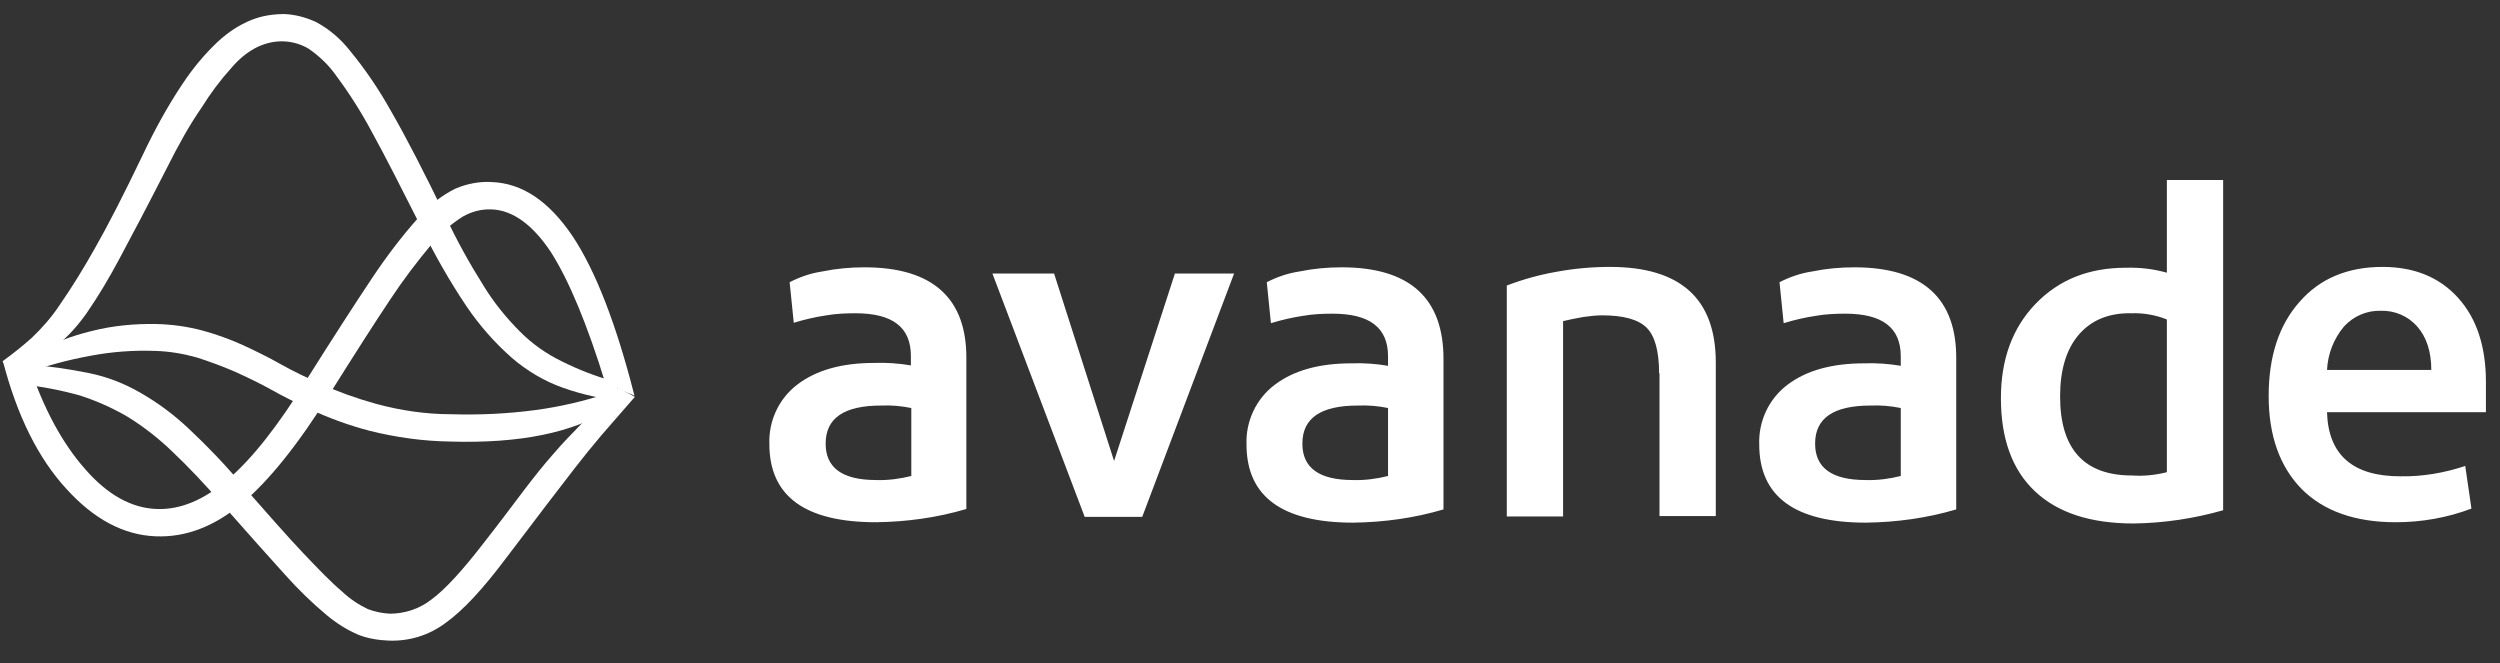
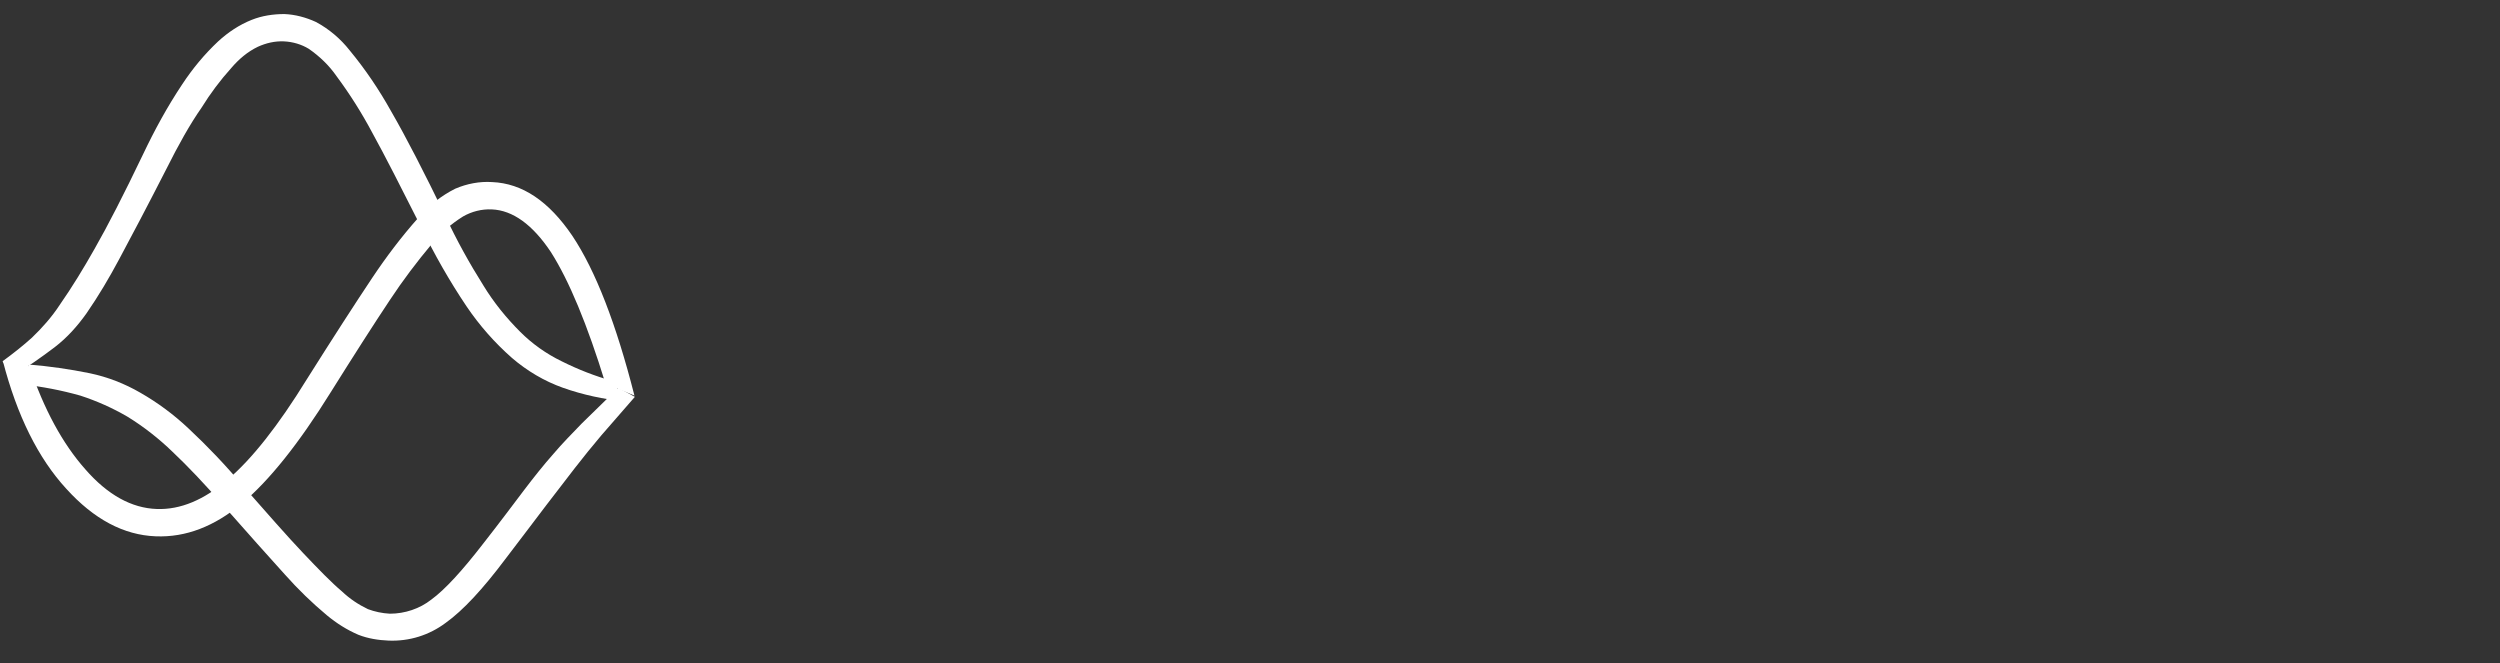
<svg xmlns="http://www.w3.org/2000/svg" width="279" height="74" viewBox="0 0 279 74" fill="none">
  <rect x="0" y="0" width="279" height="74" fill="#333333" stroke="none" />
-   <path d="M96.483 29.833C94.913 29.833 93.342 29.972 91.772 30.295C90.525 30.48 89.278 30.896 88.124 31.496L88.585 36.022C89.786 35.653 90.987 35.375 92.234 35.191C93.296 35.006 94.405 34.96 95.467 34.96C99.623 34.96 101.655 36.53 101.655 39.717V40.779C100.316 40.548 98.93 40.456 97.591 40.502C93.989 40.502 91.126 41.287 89.001 42.903C86.923 44.474 85.768 46.967 85.861 49.554C85.861 55.373 89.832 58.282 97.776 58.282C101.194 58.236 104.565 57.774 107.844 56.804V40.132C107.936 33.297 104.103 29.833 96.483 29.833ZM101.748 53.11C100.455 53.433 99.115 53.618 97.776 53.572C94.035 53.572 92.142 52.232 92.142 49.508C92.142 46.644 94.22 45.259 98.33 45.259C99.485 45.212 100.593 45.305 101.702 45.536V53.11H101.748ZM110.753 30.526H117.635L124.331 51.447L131.12 30.526H137.725L127.472 57.682H121.052L110.753 30.526ZM149.732 29.833C148.162 29.833 146.592 29.972 145.022 30.295C143.775 30.48 142.528 30.896 141.373 31.496L141.835 36.068C143.036 35.699 144.236 35.422 145.483 35.237C146.546 35.052 147.654 35.006 148.716 35.006C152.873 35.006 154.905 36.576 154.905 39.763V40.825C153.566 40.594 152.18 40.502 150.841 40.548C147.238 40.548 144.375 41.333 142.251 42.949C140.172 44.52 139.018 47.014 139.11 49.6C139.11 55.419 143.082 58.328 151.025 58.328C154.443 58.282 157.814 57.821 161.093 56.851V40.178C161.14 33.297 157.353 29.833 149.732 29.833ZM154.951 53.11C153.658 53.433 152.319 53.618 150.979 53.572C147.238 53.572 145.345 52.232 145.345 49.508C145.345 46.644 147.423 45.259 151.533 45.259C152.688 45.212 153.796 45.305 154.905 45.536V53.11H154.951ZM185.155 41.656C185.155 39.209 184.693 37.5 183.769 36.576C182.846 35.653 181.183 35.191 178.782 35.191C178.089 35.191 177.396 35.283 176.703 35.375C175.918 35.514 175.179 35.653 174.44 35.837V57.636H168.159V31.865C169.961 31.173 171.808 30.665 173.655 30.341C175.641 29.972 177.627 29.787 179.659 29.787C187.556 29.787 191.482 33.343 191.482 40.456V57.59H185.201V41.656H185.155ZM206.954 29.833C205.383 29.833 203.813 29.972 202.243 30.295C200.996 30.48 199.749 30.896 198.594 31.496L199.056 36.068C200.257 35.699 201.458 35.422 202.705 35.237C203.767 35.052 204.875 35.006 205.938 35.006C210.094 35.006 212.126 36.576 212.126 39.763V40.825C210.787 40.594 209.401 40.502 208.062 40.548C204.46 40.548 201.596 41.333 199.472 42.949C197.394 44.52 196.239 47.014 196.331 49.6C196.331 55.419 200.303 58.328 208.247 58.328C211.664 58.282 215.036 57.821 218.315 56.851V40.178C218.407 33.297 214.574 29.833 206.954 29.833ZM212.172 53.11C210.879 53.433 209.54 53.618 208.2 53.572C204.46 53.572 202.566 52.232 202.566 49.508C202.566 46.644 204.644 45.259 208.755 45.259C209.909 45.212 211.018 45.305 212.126 45.536V53.11H212.172ZM241.822 20.043V30.434C240.344 30.018 238.82 29.833 237.25 29.88C233.093 29.88 229.768 31.219 227.182 33.898C224.596 36.576 223.302 40.086 223.302 44.427C223.302 48.953 224.549 52.417 227.09 54.819C229.63 57.22 233.278 58.421 238.127 58.421C241.499 58.375 244.87 57.867 248.103 56.943V20.089H241.822V20.043ZM241.822 52.694C240.575 53.017 239.236 53.156 237.943 53.064C232.585 53.064 229.907 50.108 229.907 44.243C229.907 41.287 230.599 38.978 231.985 37.361C233.37 35.745 235.31 34.913 237.85 34.96C239.19 34.913 240.575 35.145 241.822 35.653V52.694ZM277.429 42.626C277.429 38.701 276.413 35.56 274.335 33.251C272.257 30.942 269.44 29.787 265.884 29.787C262.004 29.787 258.91 31.08 256.647 33.667C254.338 36.253 253.183 39.763 253.183 44.196C253.183 48.63 254.43 52.094 256.878 54.588C259.326 57.035 262.835 58.282 267.361 58.282C270.271 58.282 273.134 57.774 275.813 56.758L275.12 52.001C272.765 52.786 270.317 53.202 267.869 53.156C262.558 53.156 259.834 50.754 259.695 45.998H277.429V42.626V42.626ZM259.695 41.287C259.787 39.486 260.434 37.823 261.589 36.438C262.651 35.283 264.129 34.636 265.699 34.683C267.269 34.636 268.747 35.283 269.763 36.438C270.779 37.592 271.333 39.209 271.333 41.287H259.695Z" fill="white" />
  <path d="M18.528 18.934C16.403 23.091 14.648 26.416 13.309 28.91C12.2 30.988 11 33.02 9.66 34.96C8.644 36.391 7.49 37.684 6.104 38.747C4.58 39.901 3.01 41.01 1.347 41.98L0.285 40.317C1.486 39.44 2.594 38.562 3.564 37.684C4.719 36.576 5.781 35.375 6.658 34.036C8.044 32.05 9.337 29.926 10.538 27.801C12.016 25.215 13.817 21.705 15.941 17.271C17.235 14.547 18.666 11.914 20.329 9.42C21.483 7.665 22.823 6.049 24.347 4.617C25.455 3.601 26.702 2.77 28.088 2.216C29.242 1.754 30.489 1.569 31.736 1.569C32.937 1.615 34.138 1.939 35.246 2.447C36.724 3.232 38.017 4.34 39.033 5.633C40.788 7.758 42.312 10.021 43.651 12.422C45.36 15.378 47.346 19.257 49.701 24.107C50.948 26.785 52.38 29.372 53.95 31.865C55.105 33.759 56.49 35.468 58.061 37.038C59.4 38.377 60.97 39.486 62.679 40.317C64.526 41.241 66.42 41.98 68.406 42.534L69.745 44.797C67.39 44.566 65.034 44.058 62.818 43.273C60.739 42.534 58.8 41.379 57.137 39.947C55.197 38.239 53.489 36.299 52.057 34.175C50.163 31.357 48.455 28.355 46.977 25.307C44.806 21.012 43.005 17.456 41.527 14.777C40.372 12.607 39.033 10.482 37.555 8.497C36.724 7.296 35.662 6.28 34.461 5.449C33.63 4.94 32.66 4.663 31.69 4.617C30.674 4.571 29.704 4.802 28.78 5.218C27.626 5.772 26.656 6.603 25.825 7.573C24.578 8.958 23.469 10.436 22.499 12.007C21.206 13.854 19.913 16.163 18.528 18.934Z" fill="white" />
-   <path d="M50.349 46.229C53.489 46.321 56.583 46.183 59.724 45.767C62.495 45.398 65.266 44.751 67.898 43.873L68.222 45.582C63.973 48.307 57.969 49.508 50.256 49.277C47.208 49.231 44.206 48.815 41.25 48.076C38.941 47.476 36.678 46.645 34.508 45.629C33.03 44.936 31.598 44.243 30.305 43.504C28.966 42.765 27.626 42.118 26.195 41.472C24.809 40.872 23.424 40.364 21.992 39.902C20.514 39.486 18.944 39.209 17.373 39.163C14.926 39.07 12.432 39.255 10.03 39.717C7.536 40.179 5.089 40.825 2.687 41.749L1.625 40.502L3.611 39.532C5.689 38.378 7.906 37.5 10.215 36.946C12.57 36.346 15.018 36.115 17.466 36.161C19.221 36.207 20.93 36.438 22.639 36.9C24.163 37.316 25.687 37.87 27.118 38.516C28.504 39.163 29.935 39.855 31.321 40.641C32.706 41.426 34.184 42.118 35.708 42.811C37.74 43.735 39.819 44.474 41.989 45.074C44.714 45.813 47.531 46.229 50.349 46.229Z" fill="white" />
  <path d="M54.871 23.368C53.762 23.321 52.654 23.599 51.684 24.153C50.345 24.984 49.144 26.046 48.174 27.247C46.511 29.233 44.941 31.311 43.51 33.482C41.755 36.114 39.538 39.578 36.905 43.781C33.349 49.507 30.024 53.664 26.976 56.204C23.928 58.744 20.741 59.991 17.37 59.852C13.814 59.714 10.489 57.959 7.394 54.541C4.254 51.124 1.898 46.367 0.328 40.317L3.284 40.871C4.9 45.674 6.979 49.507 9.519 52.371C12.012 55.234 14.691 56.712 17.508 56.804C20.141 56.897 22.773 55.788 25.406 53.525C28.084 51.262 31.04 47.522 34.227 42.349C37.136 37.731 39.584 33.944 41.524 31.034C43.094 28.679 44.803 26.416 46.696 24.291C47.851 22.952 49.236 21.844 50.807 21.058C52.1 20.504 53.531 20.227 54.917 20.32C58.288 20.458 61.244 22.444 63.877 26.323C66.463 30.203 68.772 36.16 70.804 44.15L67.571 42.811C65.539 36.207 63.507 31.311 61.475 28.125C59.443 25.076 57.226 23.46 54.871 23.368Z" fill="white" />
  <path d="M43.511 68.489C45.173 68.489 46.836 67.935 48.129 66.919C49.653 65.81 51.593 63.686 53.948 60.638C55.796 58.282 57.273 56.296 58.428 54.772C59.583 53.248 60.691 51.863 61.753 50.662C62.769 49.461 63.878 48.353 64.94 47.245C66.048 46.182 67.388 44.843 69.004 43.273L70.851 44.289C69.374 45.998 68.127 47.429 67.111 48.584C66.095 49.785 65.125 50.985 64.155 52.232C63.185 53.479 62.123 54.865 60.922 56.435C59.721 58.005 58.243 59.991 56.396 62.393C53.902 65.718 51.685 68.119 49.746 69.505C47.898 70.89 45.681 71.583 43.372 71.491C42.218 71.445 41.063 71.26 40.001 70.844C38.708 70.29 37.553 69.551 36.491 68.674C34.828 67.288 33.258 65.764 31.78 64.101C29.979 62.115 27.716 59.575 24.945 56.435C22.867 54.033 20.973 52.047 19.265 50.431C17.741 48.953 16.032 47.614 14.231 46.505C12.568 45.536 10.813 44.751 8.966 44.15C6.841 43.55 4.671 43.134 2.5 42.903L3.239 40.686C5.502 40.871 7.765 41.194 10.028 41.656C12.014 42.072 13.907 42.811 15.662 43.827C17.602 44.935 19.403 46.275 21.02 47.799C23.144 49.785 25.176 51.909 27.07 54.172C29.841 57.312 32.057 59.852 33.812 61.7C35.567 63.547 36.999 65.025 38.154 65.995C39.031 66.826 40.001 67.473 41.063 67.981C41.802 68.258 42.633 68.443 43.511 68.489Z" fill="white" />
</svg>